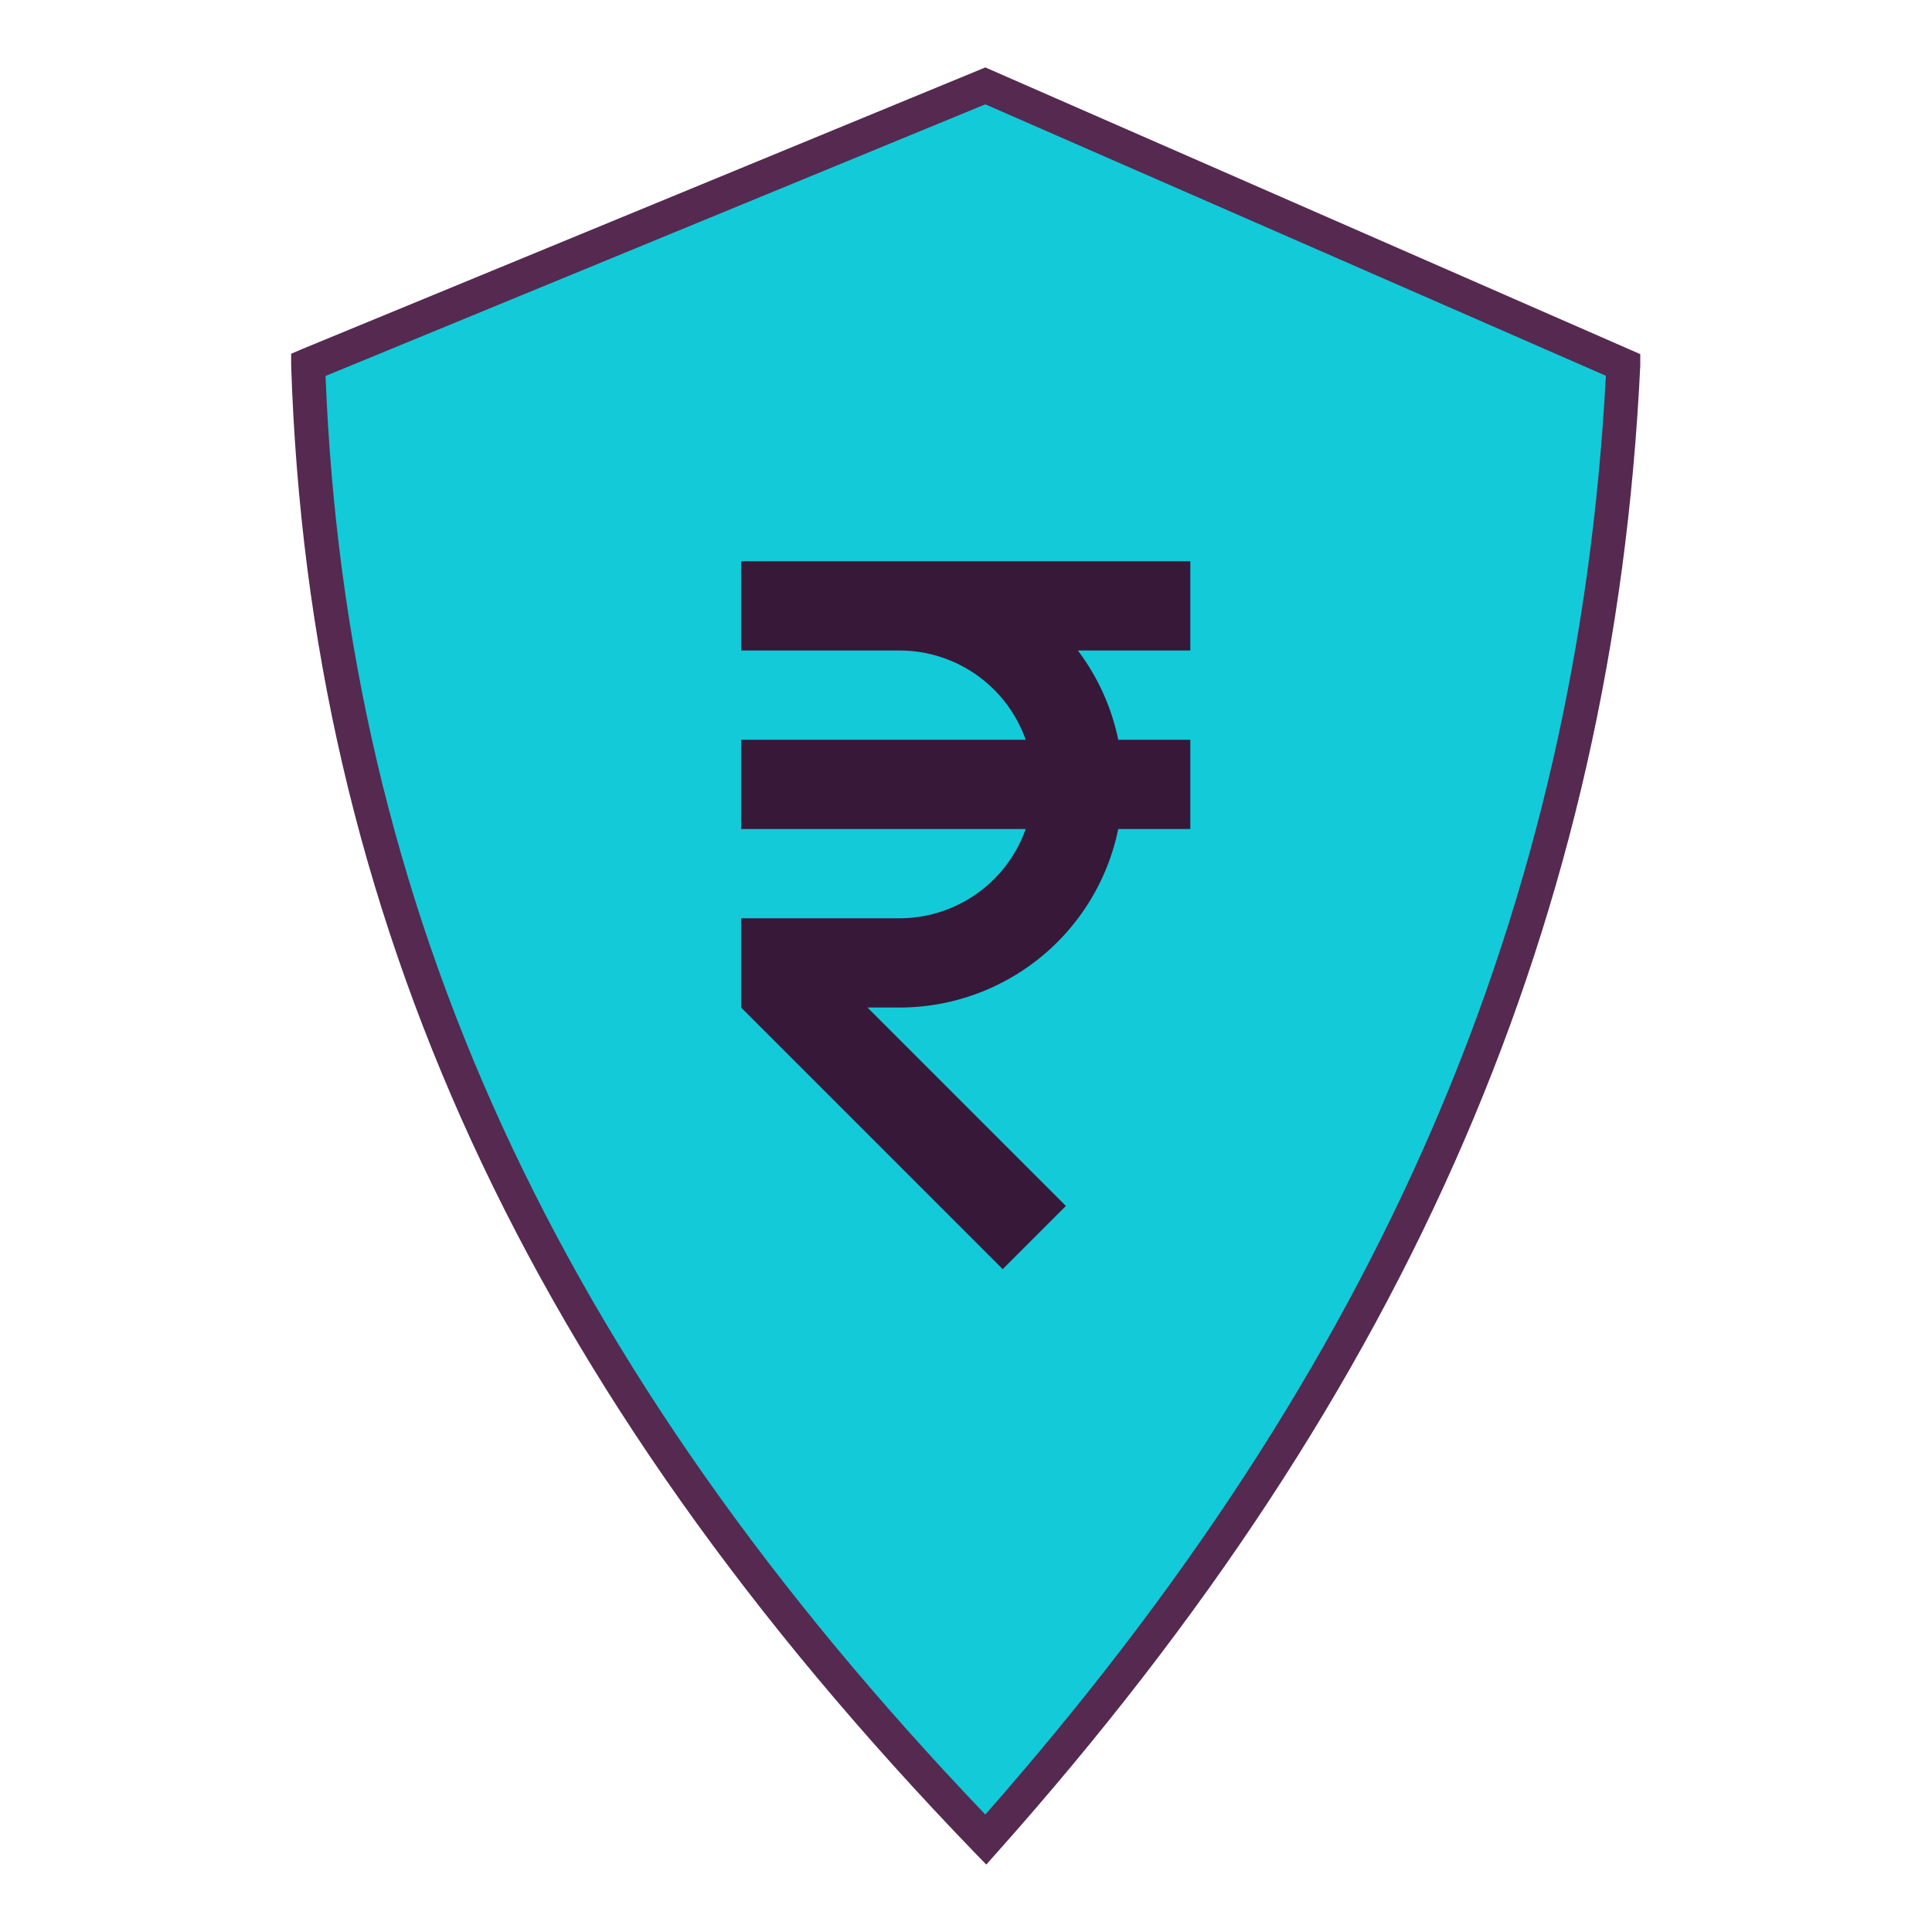
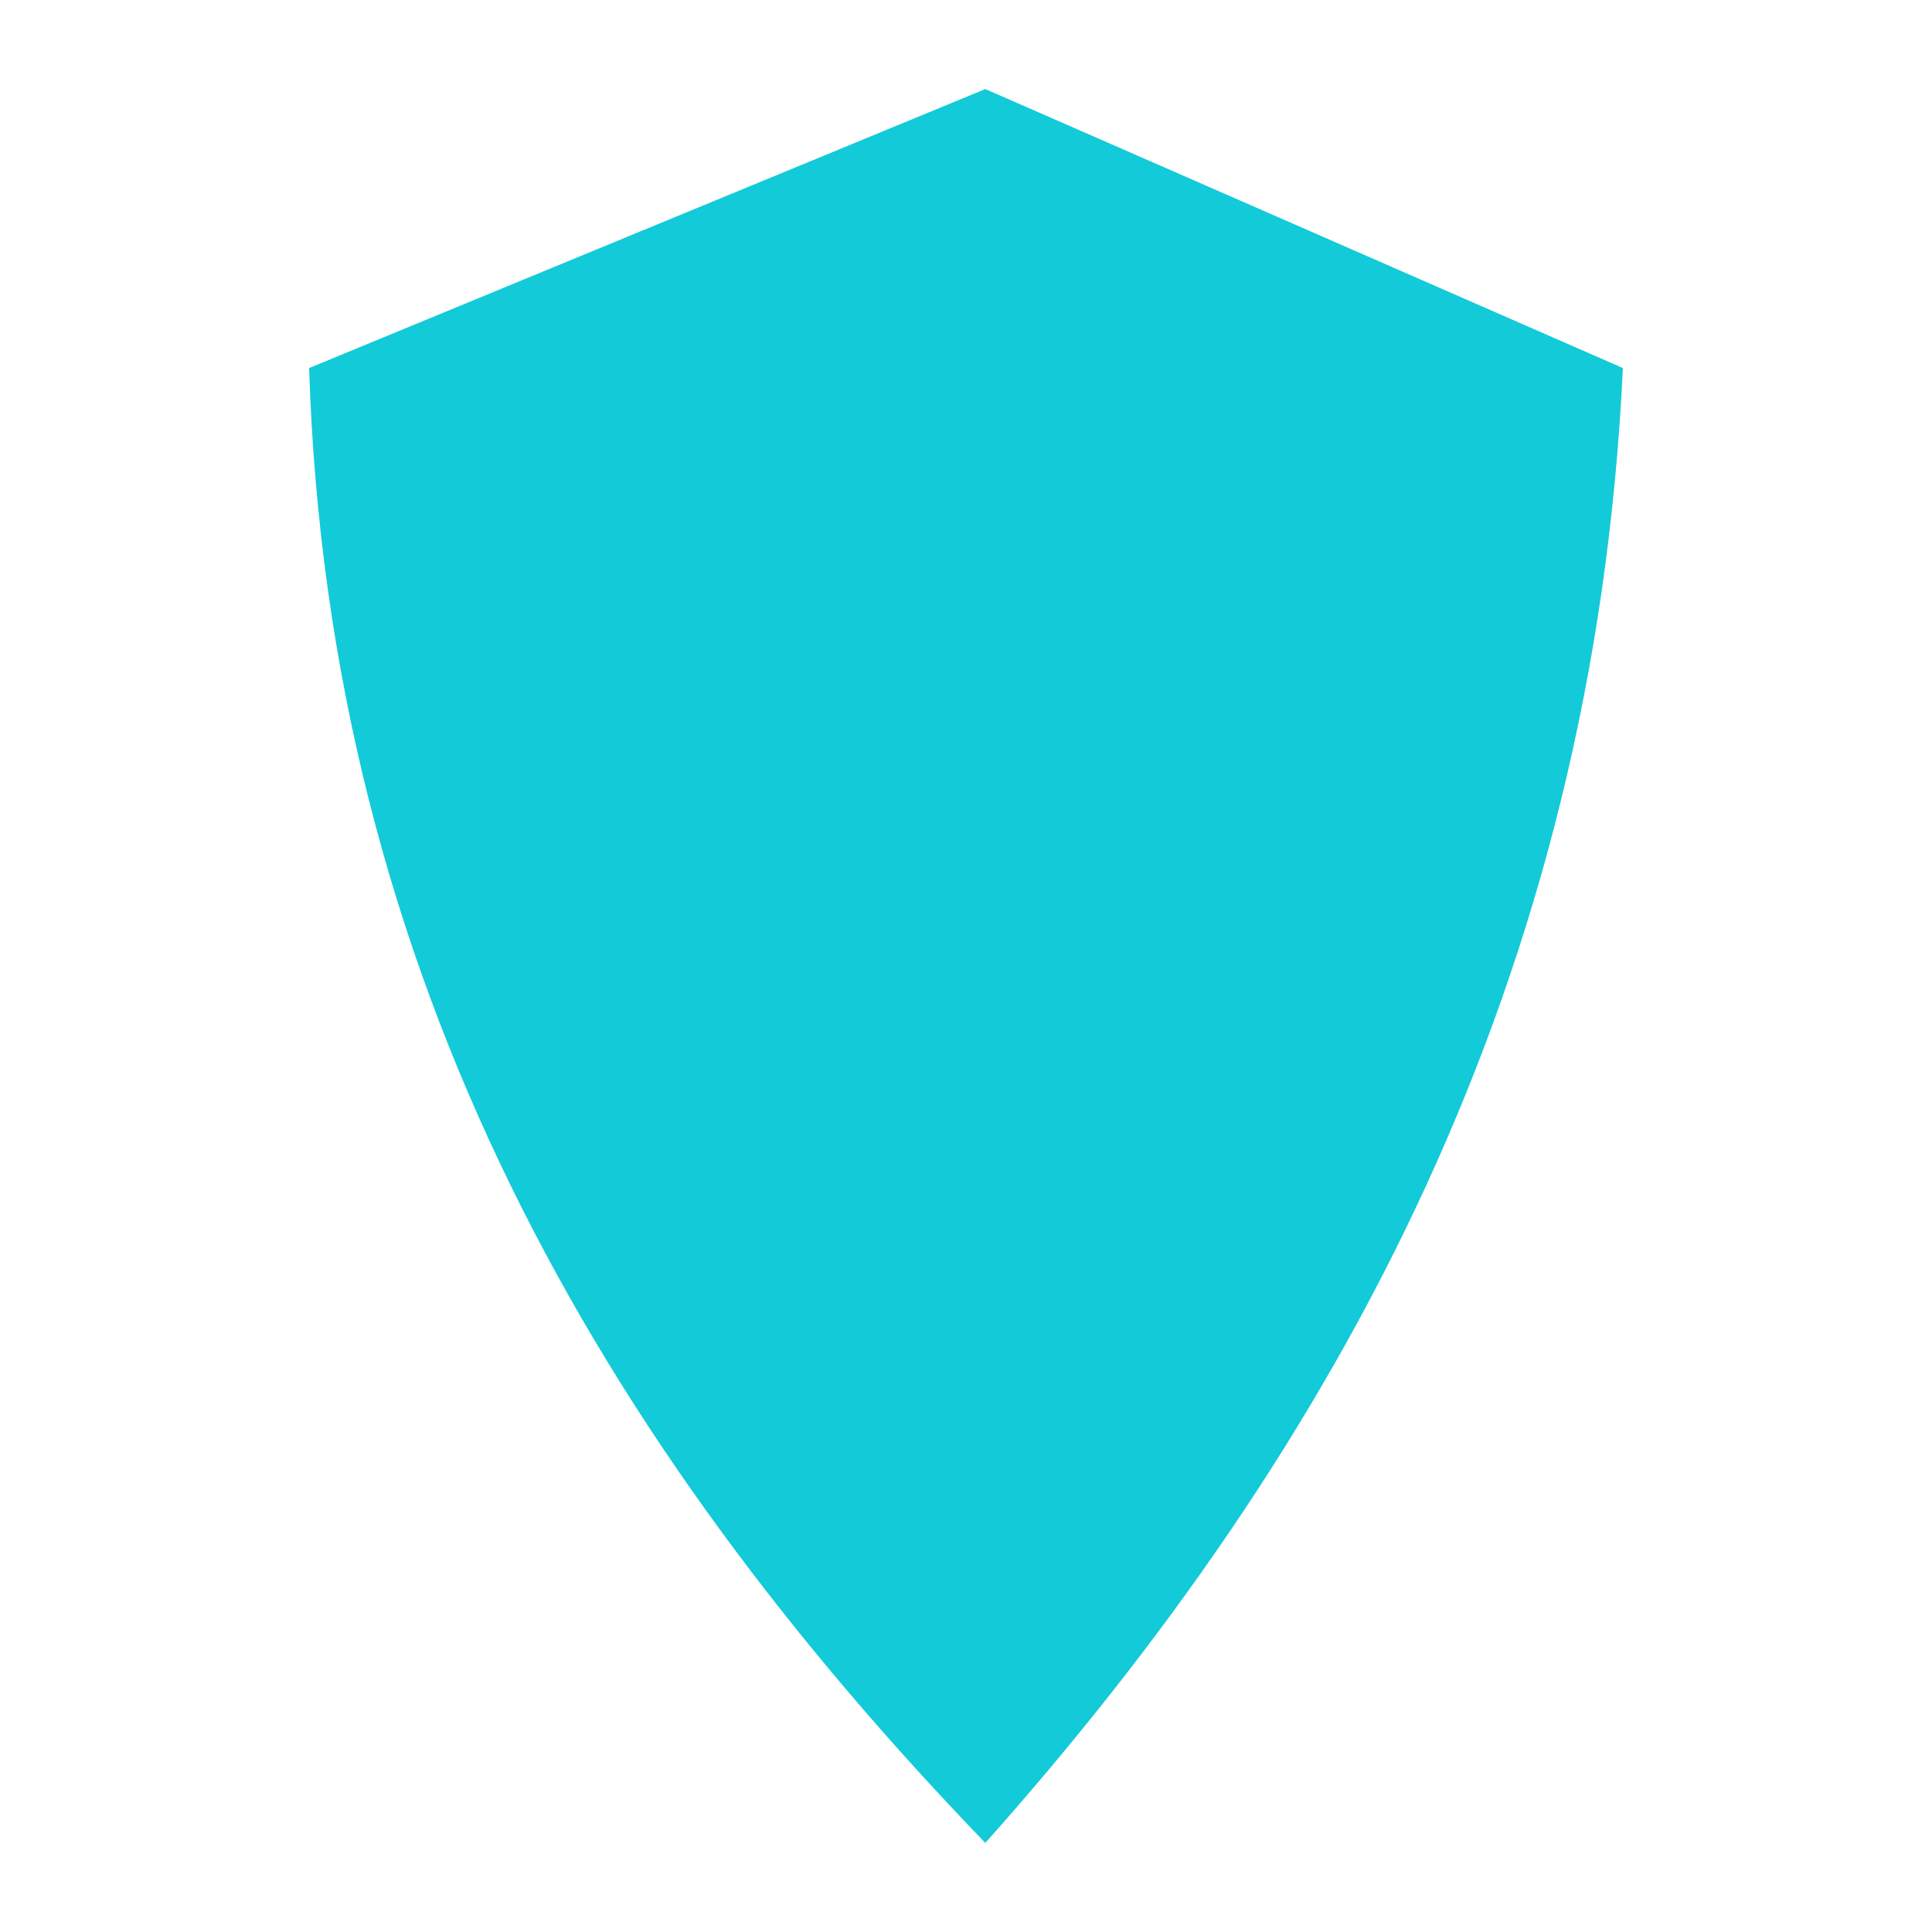
<svg xmlns="http://www.w3.org/2000/svg" id="Layer_1" data-name="Layer 1" viewBox="0 0 100 100">
  <defs>
    <style>.cls-1{fill:#13cad8;}.cls-2{fill:none;stroke:#000;stroke-miterlimit:10;stroke-width:1.09px;}.cls-3{fill:#562950;}.cls-4{fill:#371838;}</style>
  </defs>
  <path class="cls-1" d="M51,4.61,84,19.05C82.51,50.66,69.37,74.76,51,95.39,31.12,74.76,17,50.66,16,19.05Z" />
-   <path class="cls-2" d="M51,4.61,84,19.05C82.51,50.66,69.37,74.76,51,95.39,31.12,74.76,17,50.66,16,19.05Z" />
-   <path class="cls-3" d="M51,95.71l-.26-.26c-23-23.86-34.2-48.19-35.16-76.55v-.23l.22-.09L51,4.08l.13.06L84.38,18.67l0,.23C83,47.27,72.48,71.59,51.27,95.44ZM16.29,19.1c1,28,12.05,52,34.72,75.63C71.9,71.15,82.29,47.1,83.69,19.1L51,4.8Z" />
-   <path class="cls-3" d="M51.05,96.51l-.66-.68C27.27,71.86,16,47.42,15.07,18.91v-.6l.56-.24L51,3.49l33.9,14.84,0,.6C83.53,47.42,73,71.85,51.68,95.8ZM16.85,19.46C17.93,47,28.79,70.68,51,93.92,71.45,70.68,81.66,47,83.12,19.45L51,5.4Z" />
-   <path class="cls-4" d="M61.61,29.05H38.36v4.62h8.2a6.93,6.93,0,0,1,6.53,4.62H38.36v4.62H53.09a6.93,6.93,0,0,1-6.53,4.62h-8.2v4.62L51.9,65.69l3.27-3.27L44.9,52.15h1.66a11.56,11.56,0,0,0,11.32-9.24h3.73V38.29H57.88a11.5,11.5,0,0,0-2.09-4.62h5.82Z" />
</svg>